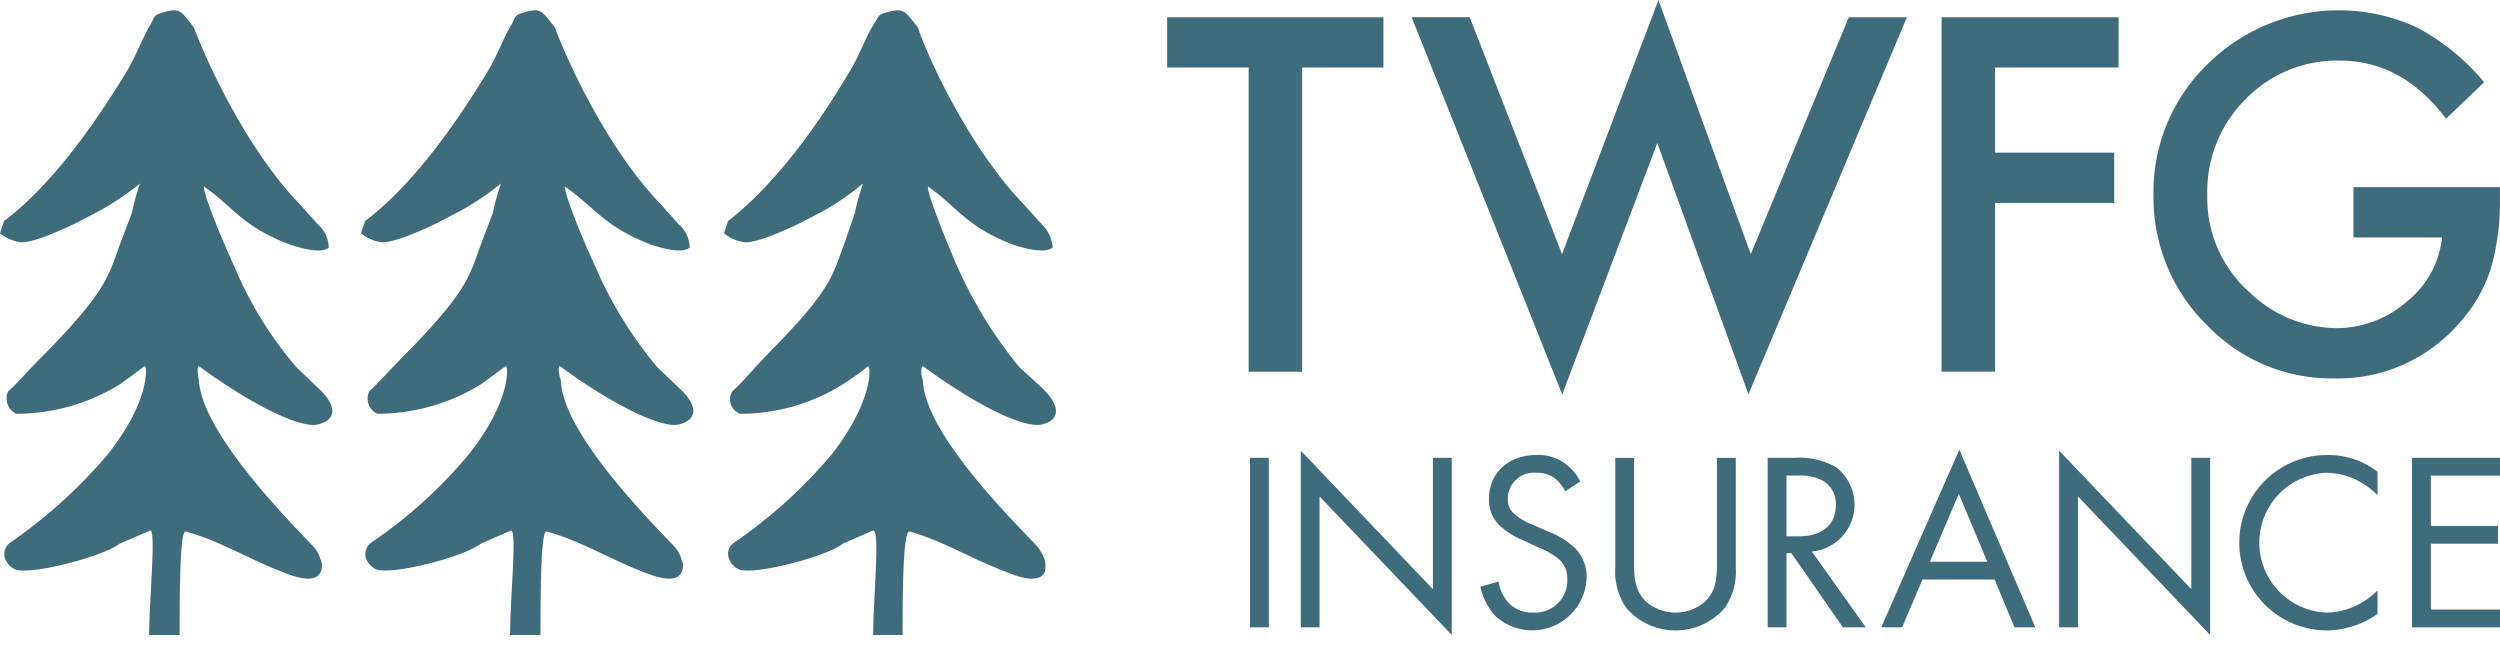
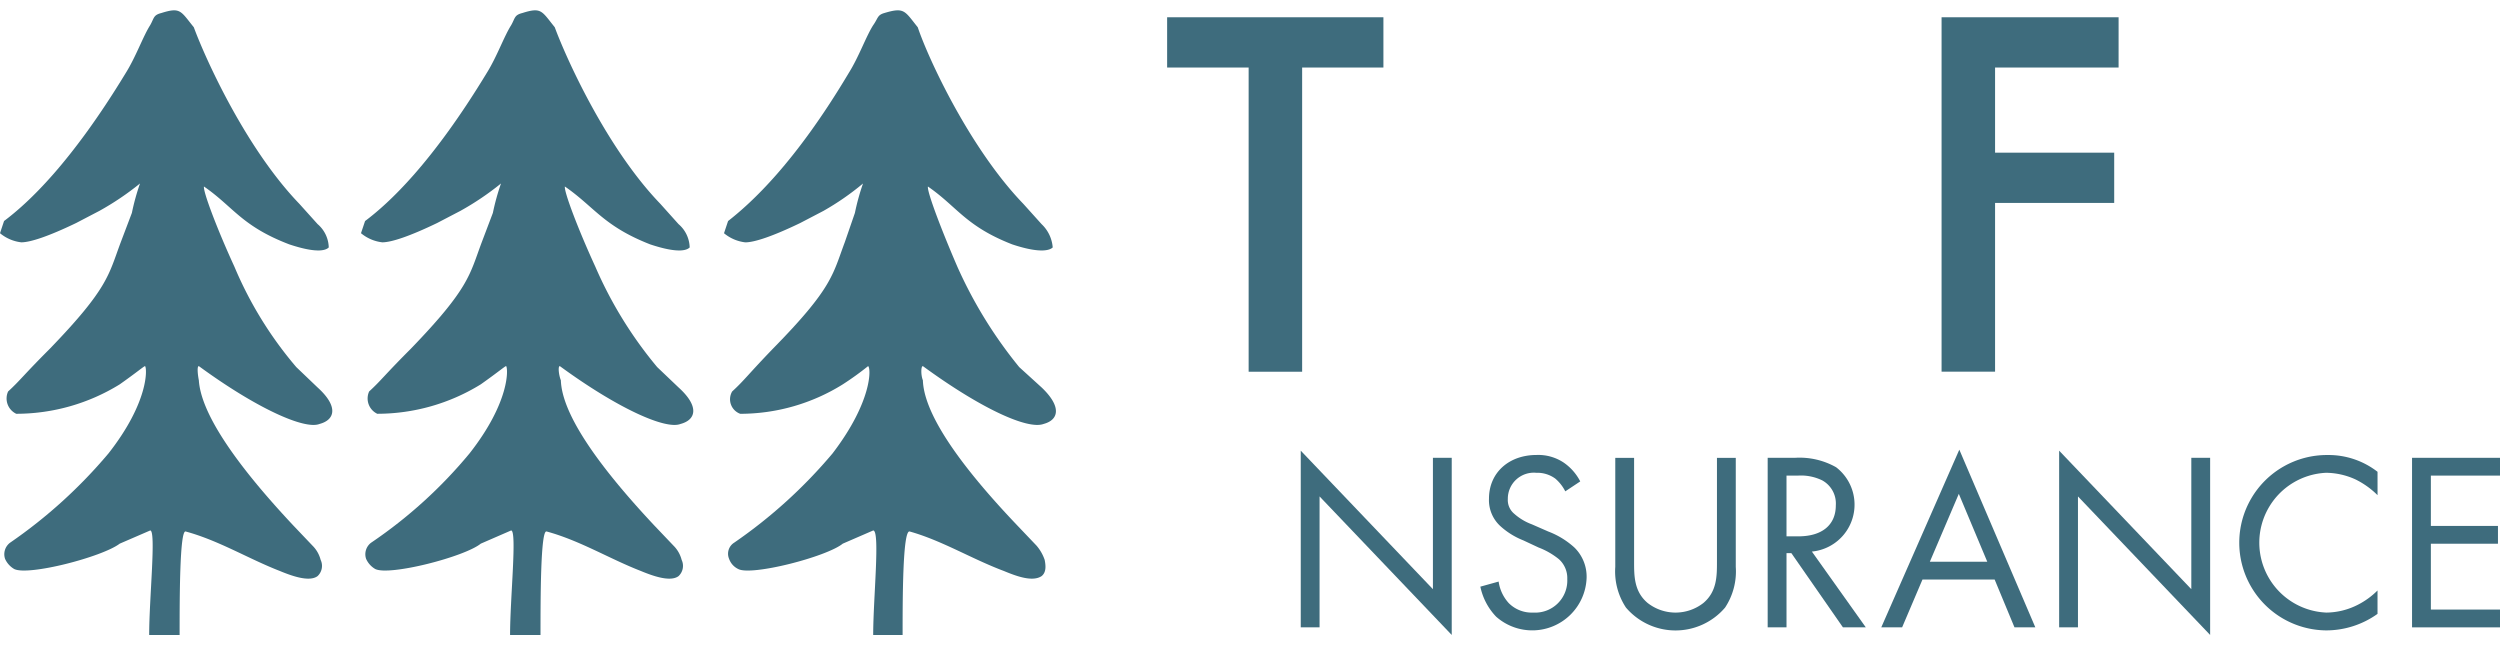
<svg xmlns="http://www.w3.org/2000/svg" id="Group_35" data-name="Group 35" width="243" height="62.86" viewBox="0 0 243 62.86">
  <defs>
    <clipPath id="clip-path">
      <rect id="Rectangle_82" data-name="Rectangle 82" width="243" height="62.86" fill="#3e6c7d" />
    </clipPath>
  </defs>
  <g id="Group_34" data-name="Group 34" clip-path="url(#clip-path)">
    <path id="Path_91" data-name="Path 91" d="M18.047,52.393c3.255.887,6.114,2.663,9.171,3.846,1.184.492,2.86,1.084,3.649.492a1.36,1.36,0,0,0,.3-1.577,3,3,0,0,0-.79-1.382L28.5,51.8c-5.917-6.311-8.974-11.046-9.172-14.1-.1-.492-.2-1.381,0-1.381,5.523,4.044,10.257,6.213,11.736,5.621,1.48-.394,1.874-1.676-.2-3.55L28.8,36.416a37.193,37.193,0,0,1-6.016-9.763c-1.677-3.649-3.057-7.3-2.959-7.791,2.861,1.973,3.649,3.846,8.285,5.621,2.957.986,3.648.494,3.845.3a3.079,3.079,0,0,0-1.085-2.268l-1.775-1.973c-5.227-5.424-9.171-14.2-10.256-17.159C17.554,1.8,17.554,1.407,15.68,2c-.789.2-.69.493-1.085,1.184-.69,1.085-1.38,3.057-2.366,4.635C6.9,16.595,2.761,20.44.394,22.215L0,23.4a3.931,3.931,0,0,0,2.07.887c.887,0,2.663-.592,5.326-1.874l2.268-1.184a27.287,27.287,0,0,0,3.945-2.663,22.253,22.253,0,0,0-.79,2.86l-1.084,2.86c-1.184,3.155-1.184,4.437-6.9,10.355C2.268,37.206,1.973,37.7.788,38.784a1.647,1.647,0,0,0,.79,2.169,19.172,19.172,0,0,0,10.058-2.86C13.314,36.91,14,36.318,14.1,36.318c.2.2.394,3.451-3.551,8.482A48.11,48.11,0,0,1,.986,53.479a1.4,1.4,0,0,0-.493,1.577,2.158,2.158,0,0,0,.887.985c1.381.691,8.581-1.182,10.256-2.465L14.6,52.294c.592,0-.1,6.608-.1,10.158h2.958c0-3.352,0-10.256.592-10.058" transform="translate(0 -0.733)" fill="#3e6c7d" fill-rule="evenodd" />
    <path id="Path_92" data-name="Path 92" d="M78.756,52.393c3.254.887,6.116,2.663,9.172,3.846,1.183.492,2.86,1.084,3.649.492a1.363,1.363,0,0,0,.3-1.577,2.992,2.992,0,0,0-.79-1.382L89.21,51.8c-5.917-6.311-8.975-11.046-9.073-14.1-.2-.492-.3-1.381-.1-1.381,5.523,4.044,10.257,6.213,11.736,5.621,1.48-.394,1.874-1.676-.2-3.55l-2.071-1.973a39.99,39.99,0,0,1-6.016-9.763c-1.677-3.649-3.057-7.3-2.958-7.791,2.86,1.973,3.748,3.846,8.284,5.621,2.957.986,3.649.494,3.846.3a3.087,3.087,0,0,0-1.084-2.268L89.8,20.539c-5.227-5.424-9.171-14.2-10.257-17.159C78.263,1.8,78.263,1.407,76.389,2c-.788.2-.69.493-1.084,1.184-.691,1.085-1.381,3.057-2.367,4.635-5.325,8.777-9.467,12.623-11.833,14.4L60.709,23.4a3.933,3.933,0,0,0,2.07.887c.889,0,2.664-.592,5.326-1.874l2.269-1.184a27.343,27.343,0,0,0,3.945-2.663,22.448,22.448,0,0,0-.79,2.86l-1.084,2.86c-1.184,3.155-1.184,4.437-6.9,10.355-2.564,2.564-2.859,3.057-4.043,4.142a1.647,1.647,0,0,0,.789,2.169,19.179,19.179,0,0,0,10.06-2.86c1.676-1.184,2.366-1.776,2.464-1.776.2.2.4,3.451-3.55,8.482A45.427,45.427,0,0,1,61.7,53.479a1.4,1.4,0,0,0-.493,1.577,2.153,2.153,0,0,0,.888.985c1.381.691,8.678-1.182,10.257-2.465L75.3,52.294c.592,0-.1,6.608-.1,10.158h2.958c0-3.352,0-10.256.591-10.058" transform="translate(-25.621 -0.733)" fill="#3e6c7d" fill-rule="evenodd" />
    <path id="Path_93" data-name="Path 93" d="M139.806,52.393c3.156.887,6.016,2.663,9.172,3.846,1.183.492,2.762,1.084,3.65.492.492-.394.394-1.084.3-1.577a4.211,4.211,0,0,0-.79-1.382L150.26,51.8c-6.015-6.311-9.072-11.046-9.171-14.1-.2-.492-.2-1.381,0-1.381,5.523,4.044,10.158,6.213,11.736,5.621,1.479-.394,1.775-1.676-.2-3.55l-2.17-1.973a43.277,43.277,0,0,1-6.016-9.763c-1.578-3.649-2.959-7.3-2.86-7.791,2.86,1.973,3.649,3.846,8.185,5.621,2.958.986,3.748.494,3.945.3a3.492,3.492,0,0,0-1.084-2.268l-1.776-1.973c-5.228-5.424-9.27-14.2-10.257-17.159C139.313,1.8,139.313,1.407,137.341,2c-.691.2-.592.493-1.084,1.184-.691,1.085-1.381,3.057-2.368,4.635-5.227,8.777-9.467,12.623-11.735,14.4l-.395,1.184a3.932,3.932,0,0,0,2.071.887c.888,0,2.663-.592,5.325-1.874l2.269-1.184a25.93,25.93,0,0,0,3.846-2.663,22.116,22.116,0,0,0-.788,2.86l-.987,2.86c-1.184,3.155-1.184,4.437-7,10.355-2.466,2.564-2.762,3.057-3.945,4.142a1.5,1.5,0,0,0,.789,2.169,18.86,18.86,0,0,0,9.96-2.86,28.916,28.916,0,0,0,2.466-1.776c.3.2.395,3.451-3.452,8.482a48.143,48.143,0,0,1-9.565,8.679,1.272,1.272,0,0,0-.494,1.577,1.736,1.736,0,0,0,.888.985c1.283.691,8.58-1.182,10.158-2.465l2.959-1.283c.69,0,0,6.608,0,10.158h2.859c0-3.352,0-10.256.69-10.058" transform="translate(-51.385 -0.733)" fill="#3e6c7d" fill-rule="evenodd" />
    <path id="Path_94" data-name="Path 94" d="M209.4,7.784V37.356h-5.2V7.784h-7.923V2.9H217.3V7.784Z" transform="translate(-82.832 -1.223)" fill="#3e6c7d" />
-     <path id="Path_95" data-name="Path 95" d="M243.043,1.674l8.972,23.032L261.39,0l8.972,24.707,9.53-23.032h5.646l-15.4,36.646L261.277,13.9l-9.24,24.438L237.4,1.674Z" transform="translate(-100.188 0)" fill="#3e6c7d" />
-     <path id="Path_96" data-name="Path 96" d="M343.727,7.784H331.721v8.28H343.3v4.887H331.721v16.4h-5.2V2.9h17.207Z" transform="translate(-137.8 -1.223)" fill="#3e6c7d" />
-     <path id="Path_97" data-name="Path 97" d="M381.6,18.923h14.239v1.139a23.519,23.519,0,0,1-.915,6.873,14.613,14.613,0,0,1-3.014,5.179,15.608,15.608,0,0,1-12.207,5.4,16.781,16.781,0,0,1-12.387-5.223A17.314,17.314,0,0,1,362.164,19.7a17.278,17.278,0,0,1,5.245-12.721,18.15,18.15,0,0,1,20.31-3.6A21.692,21.692,0,0,1,394.3,8.724l-3.7,3.549q-4.241-5.647-10.334-5.647a12.345,12.345,0,0,0-9.172,3.772,12.594,12.594,0,0,0-3.7,9.284,12.214,12.214,0,0,0,4.128,9.486,12.315,12.315,0,0,0,8.37,3.459,10.4,10.4,0,0,0,6.9-2.582,9.181,9.181,0,0,0,3.415-6.233H381.6Z" transform="translate(-152.843 -0.733)" fill="#3e6c7d" />
-     <rect id="Rectangle_81" data-name="Rectangle 81" width="1.828" height="16.478" transform="translate(121.5 44.499)" fill="#3e6c7d" />
+     <path id="Path_96" data-name="Path 96" d="M343.727,7.784H331.721v8.28H343.3v4.887H331.721v16.4h-5.2V2.9h17.207" transform="translate(-137.8 -1.223)" fill="#3e6c7d" />
    <path id="Path_98" data-name="Path 98" d="M215.843,94.491V77.32l12.847,13.464V78.013h1.828V95.232L217.672,81.768V94.491Z" transform="translate(-89.41 -33.515)" fill="#3e6c7d" />
    <path id="Path_99" data-name="Path 99" d="M254.739,81.591a3.985,3.985,0,0,0-.964-1.234,2.959,2.959,0,0,0-1.853-.569,2.527,2.527,0,0,0-2.767,2.545,1.726,1.726,0,0,0,.617,1.432A5.362,5.362,0,0,0,251.5,84.8l1.581.693a7.98,7.98,0,0,1,2.544,1.557,3.961,3.961,0,0,1,1.186,2.989,5.288,5.288,0,0,1-8.795,3.731,5.974,5.974,0,0,1-1.532-2.915l1.778-.495a3.9,3.9,0,0,0,.989,2.1,3.15,3.15,0,0,0,2.372.914,3.119,3.119,0,0,0,3.31-3.262,2.457,2.457,0,0,0-.815-1.927,7.193,7.193,0,0,0-1.976-1.136l-1.482-.693a7.3,7.3,0,0,1-2.2-1.358,3.417,3.417,0,0,1-1.137-2.693c0-2.545,1.953-4.25,4.621-4.25a4.461,4.461,0,0,1,2.643.742,4.985,4.985,0,0,1,1.606,1.828Z" transform="translate(-102.594 -33.832)" fill="#3e6c7d" />
    <path id="Path_100" data-name="Path 100" d="M271.329,88.641c0,1.384,0,2.891,1.309,4a4.4,4.4,0,0,0,5.436,0c1.309-1.112,1.309-2.618,1.309-4v-10.1h1.829v10.6a6.366,6.366,0,0,1-1.039,3.953,6.331,6.331,0,0,1-9.635,0,6.37,6.37,0,0,1-1.038-3.953v-10.6h1.829Z" transform="translate(-112.495 -34.038)" fill="#3e6c7d" />
    <path id="Path_101" data-name="Path 101" d="M298.145,78.537a7.227,7.227,0,0,1,4,.913,4.581,4.581,0,0,1-2.348,8.2l5.238,7.362h-2.223L297.8,87.8h-.469v7.214H295.5V78.537Zm-.815,7.633h1.161c2.273,0,3.632-1.086,3.632-3.013a2.566,2.566,0,0,0-1.31-2.421,4.7,4.7,0,0,0-2.372-.469H297.33Z" transform="translate(-123.682 -34.038)" fill="#3e6c7d" />
    <path id="Path_102" data-name="Path 102" d="M325.9,89.773h-7.016l-1.977,4.644h-2.026l7.585-17.268,7.387,17.268h-2.026Zm-.716-1.73-2.767-6.6-2.816,6.6Z" transform="translate(-132.02 -33.441)" fill="#3e6c7d" />
    <path id="Path_103" data-name="Path 103" d="M345.224,94.491V77.32l12.847,13.464V78.013H359.9V95.232L347.053,81.768V94.491Z" transform="translate(-145.075 -33.515)" fill="#3e6c7d" />
    <path id="Path_104" data-name="Path 104" d="M389.356,81.962a8.089,8.089,0,0,0-2.149-1.533,7.017,7.017,0,0,0-2.841-.642,6.8,6.8,0,0,0,.025,13.588,6.862,6.862,0,0,0,3.063-.766,7.5,7.5,0,0,0,1.9-1.384V93.5a8.575,8.575,0,0,1-4.965,1.606,8.523,8.523,0,1,1,.1-17.046,7.766,7.766,0,0,1,4.866,1.631Z" transform="translate(-158.259 -33.832)" fill="#3e6c7d" />
    <path id="Path_105" data-name="Path 105" d="M413.978,80.265h-6.72v4.892h6.522v1.73h-6.522v6.4h6.72v1.73h-8.549V78.536h8.549Z" transform="translate(-170.978 -34.037)" fill="#3e6c7d" />
  </g>
</svg>